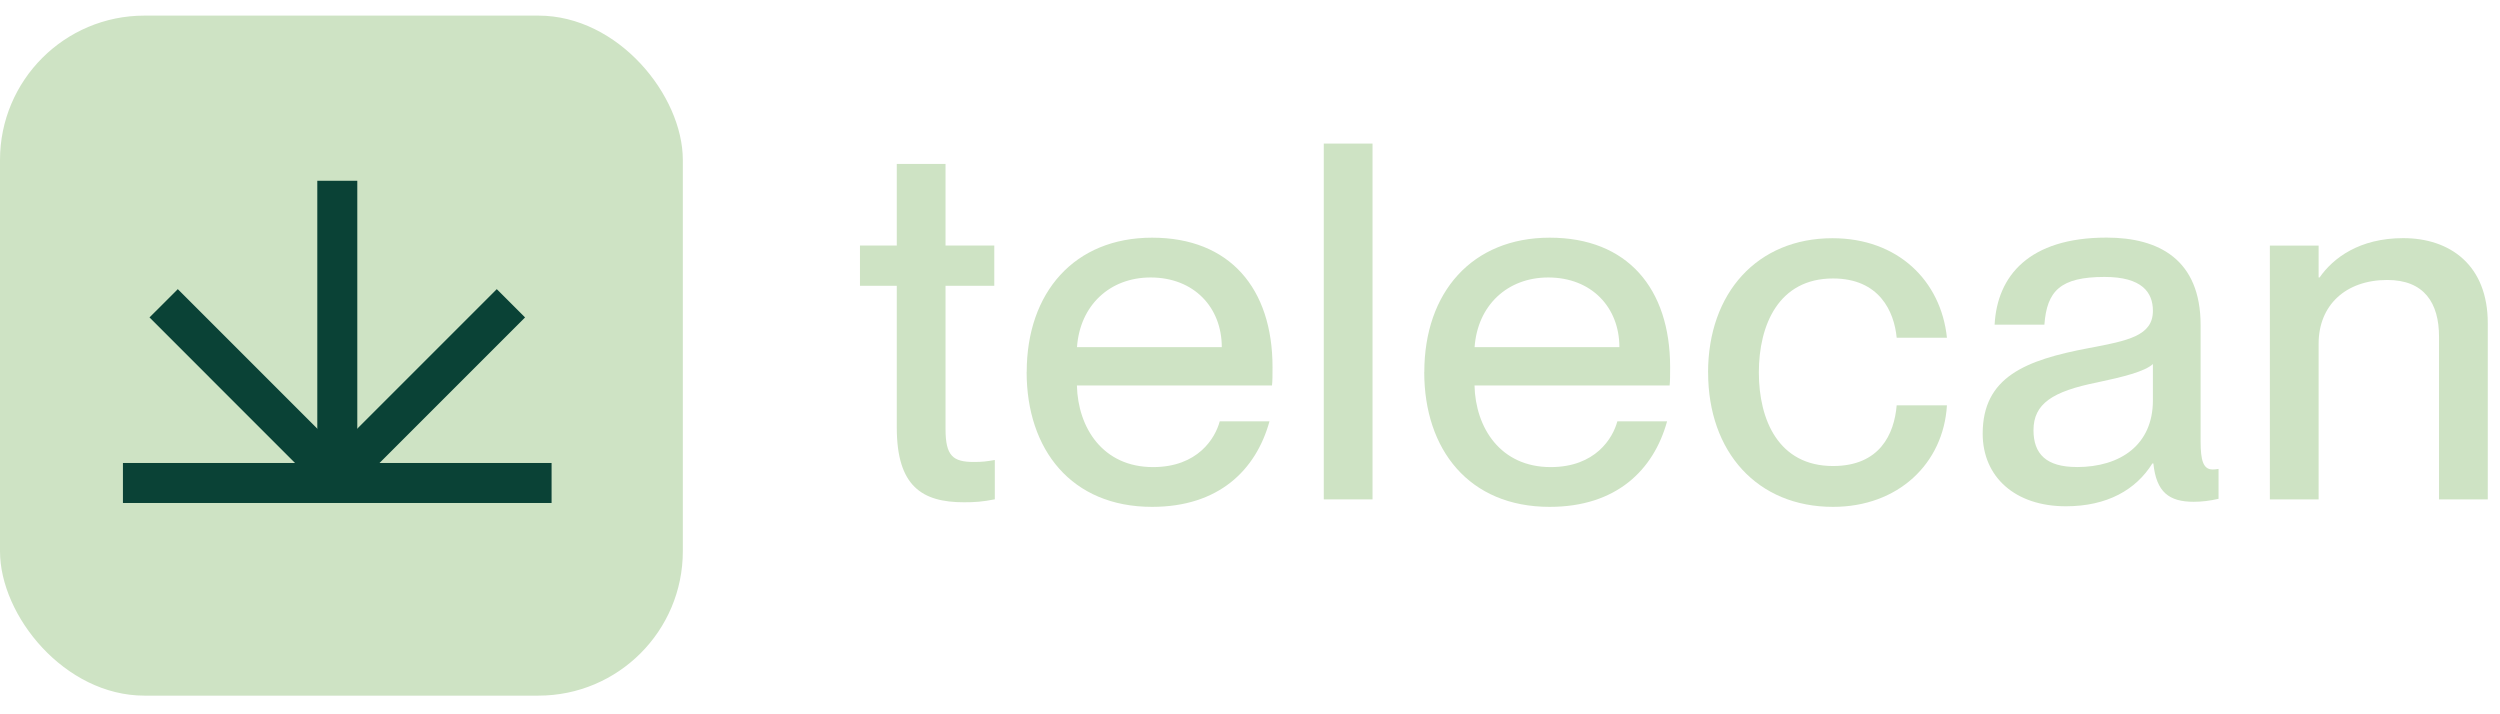
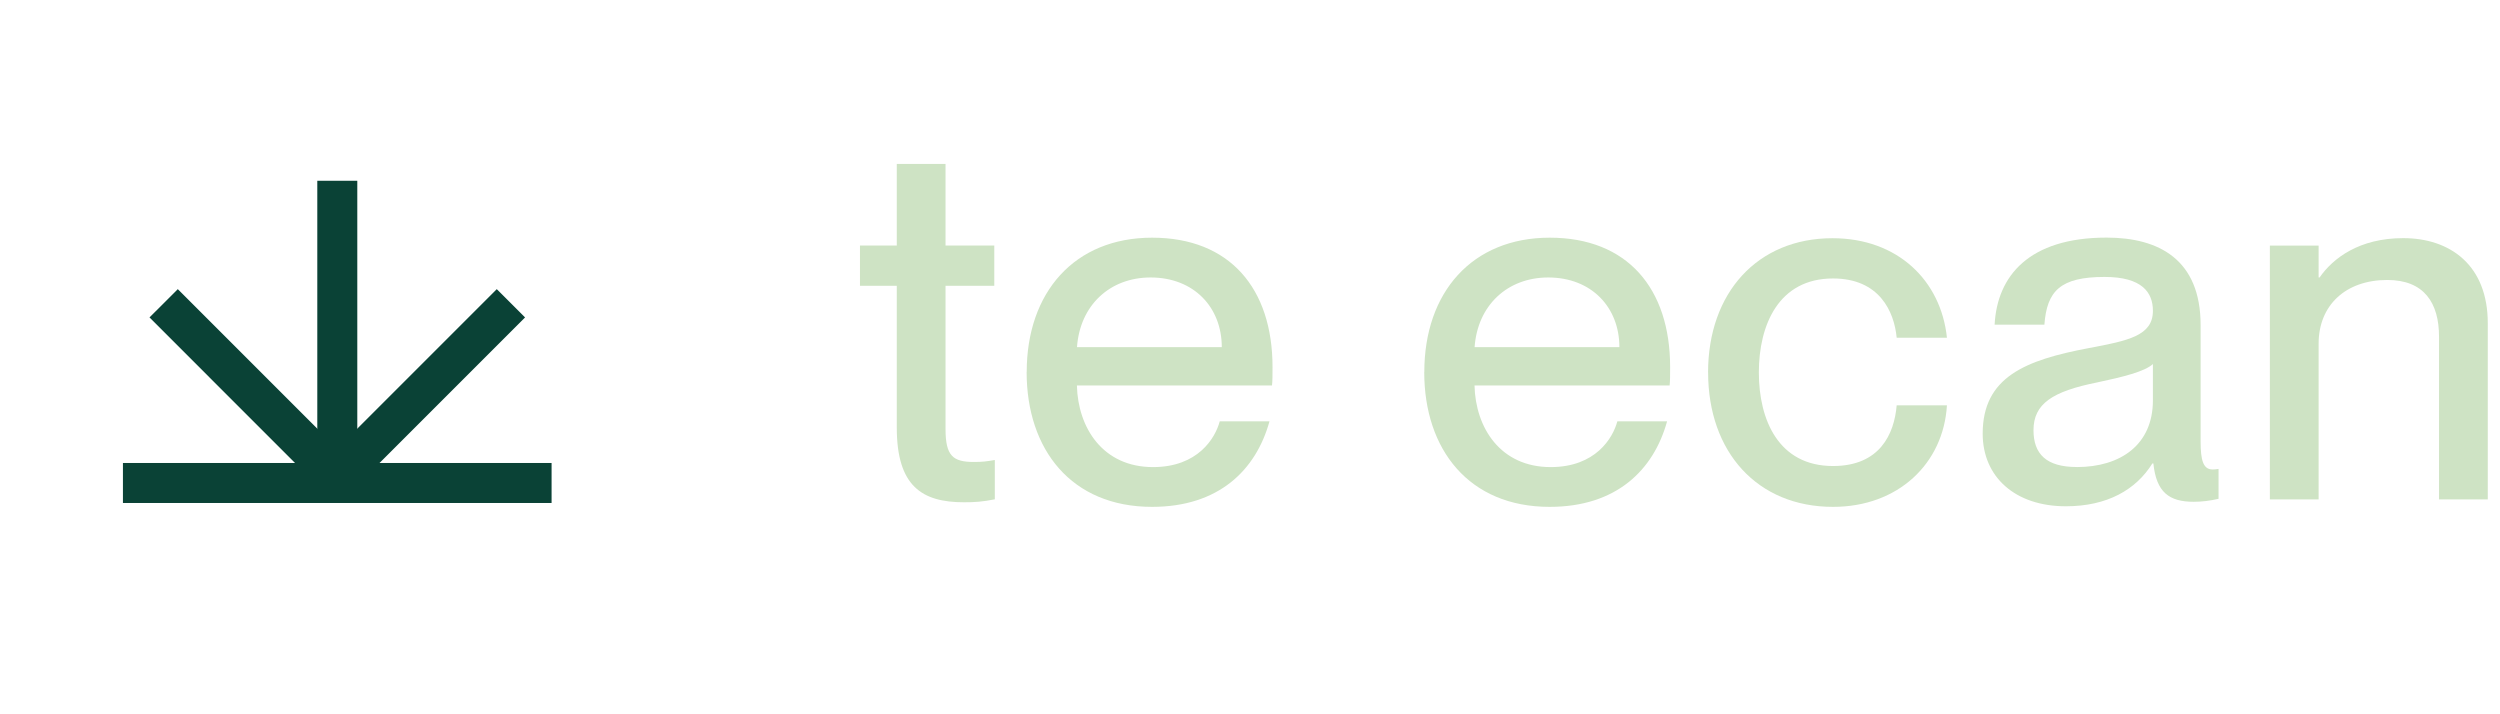
<svg xmlns="http://www.w3.org/2000/svg" width="98" height="28" viewBox="0 0 98 28" fill="none">
  <path d="M35.154 16.764V11.204H33.711V9.624H35.154V6.425H37.065V9.624H38.976V11.204H37.065V16.821C37.065 17.874 37.357 18.109 38.177 18.109C38.508 18.109 38.666 18.089 38.997 18.032V19.573C38.508 19.671 38.198 19.689 37.787 19.689C36.15 19.689 35.154 19.066 35.154 16.764Z" fill="#CEE3C4" />
  <path d="M40.247 14.583C40.247 11.461 42.119 9.317 45.163 9.317C48.207 9.317 49.883 11.306 49.883 14.389C49.883 14.663 49.883 14.955 49.862 15.111H42.215C42.254 16.768 43.229 18.31 45.199 18.31C46.956 18.31 47.638 17.177 47.814 16.515H49.764C49.237 18.426 47.775 19.869 45.161 19.869C42 19.869 40.244 17.627 40.244 14.583H40.247ZM47.894 13.608C47.894 12.049 46.803 10.877 45.104 10.877C43.505 10.877 42.334 11.968 42.218 13.608H47.894Z" fill="#CEE3C4" />
-   <path d="M51.892 5.628H53.803V19.576H51.892V5.628Z" fill="#CEE3C4" />
  <path d="M55.833 14.583C55.833 11.461 57.705 9.317 60.749 9.317C63.793 9.317 65.469 11.306 65.469 14.389C65.469 14.663 65.469 14.955 65.449 15.111H57.801C57.84 16.768 58.815 18.31 60.786 18.31C62.542 18.31 63.224 17.177 63.4 16.515H65.35C64.823 18.426 63.361 19.869 60.747 19.869C57.586 19.869 55.83 17.627 55.83 14.583H55.833ZM63.48 13.608C63.48 12.049 62.389 10.877 60.69 10.877C59.092 10.877 57.92 11.968 57.804 13.608H63.48Z" fill="#CEE3C4" />
  <path d="M66.956 14.604C66.956 11.482 68.888 9.338 71.833 9.338C74.388 9.338 76.085 10.996 76.32 13.238H74.35C74.251 12.204 73.667 10.916 71.854 10.916C69.728 10.916 68.947 12.729 68.947 14.601C68.947 16.474 69.728 18.268 71.854 18.268C73.688 18.268 74.254 17.019 74.35 15.889H76.32C76.183 18.17 74.409 19.869 71.854 19.869C68.89 19.869 66.958 17.723 66.958 14.601L66.956 14.604Z" fill="#CEE3C4" />
  <path d="M77.721 17.001C77.721 14.777 79.4 14.114 81.877 13.646C83.437 13.354 84.394 13.158 84.394 12.183C84.394 11.461 83.965 10.856 82.501 10.856C80.766 10.856 80.238 11.402 80.14 12.728H78.189C78.288 10.817 79.537 9.314 82.578 9.314C84.627 9.314 86.264 10.173 86.264 12.746V17.311C86.264 18.033 86.362 18.403 86.732 18.403C86.791 18.403 86.848 18.403 86.967 18.382V19.553C86.636 19.631 86.305 19.67 85.992 19.67C85.035 19.67 84.528 19.3 84.412 18.167H84.373C83.729 19.202 82.599 19.846 80.98 19.846C78.991 19.846 77.721 18.695 77.721 16.998V17.001ZM81.409 18.309C83.127 18.309 84.394 17.433 84.394 15.695V14.27C84.081 14.562 83.222 14.777 82.209 14.991C80.453 15.343 79.713 15.829 79.713 16.864C79.713 17.8 80.22 18.307 81.409 18.307V18.309Z" fill="#CEE3C4" />
  <path d="M93.582 10.975C91.945 10.975 90.89 11.97 90.89 13.47V19.576H88.979V9.627H90.89V10.876H90.929C91.456 10.116 92.488 9.335 94.206 9.335C96.039 9.335 97.521 10.388 97.521 12.671V19.576H95.61V13.199C95.61 11.872 95.025 10.975 93.582 10.975Z" fill="#CEE3C4" />
-   <rect y="0.612" width="26.767" height="26.657" rx="5.662" fill="#CEE3C4" />
  <path d="M4.819 18.933H21.622" stroke="#0A4236" stroke-width="1.568" stroke-miterlimit="10" />
  <path d="M13.222 7.086V18.934" stroke="#0A4236" stroke-width="1.568" stroke-miterlimit="10" />
  <path d="M6.415 11.889L13.204 18.679" stroke="#0A4236" stroke-width="1.568" stroke-miterlimit="10" />
  <path d="M20.028 11.889L13.238 18.679" stroke="#0A4236" stroke-width="1.568" stroke-miterlimit="10" />
</svg>